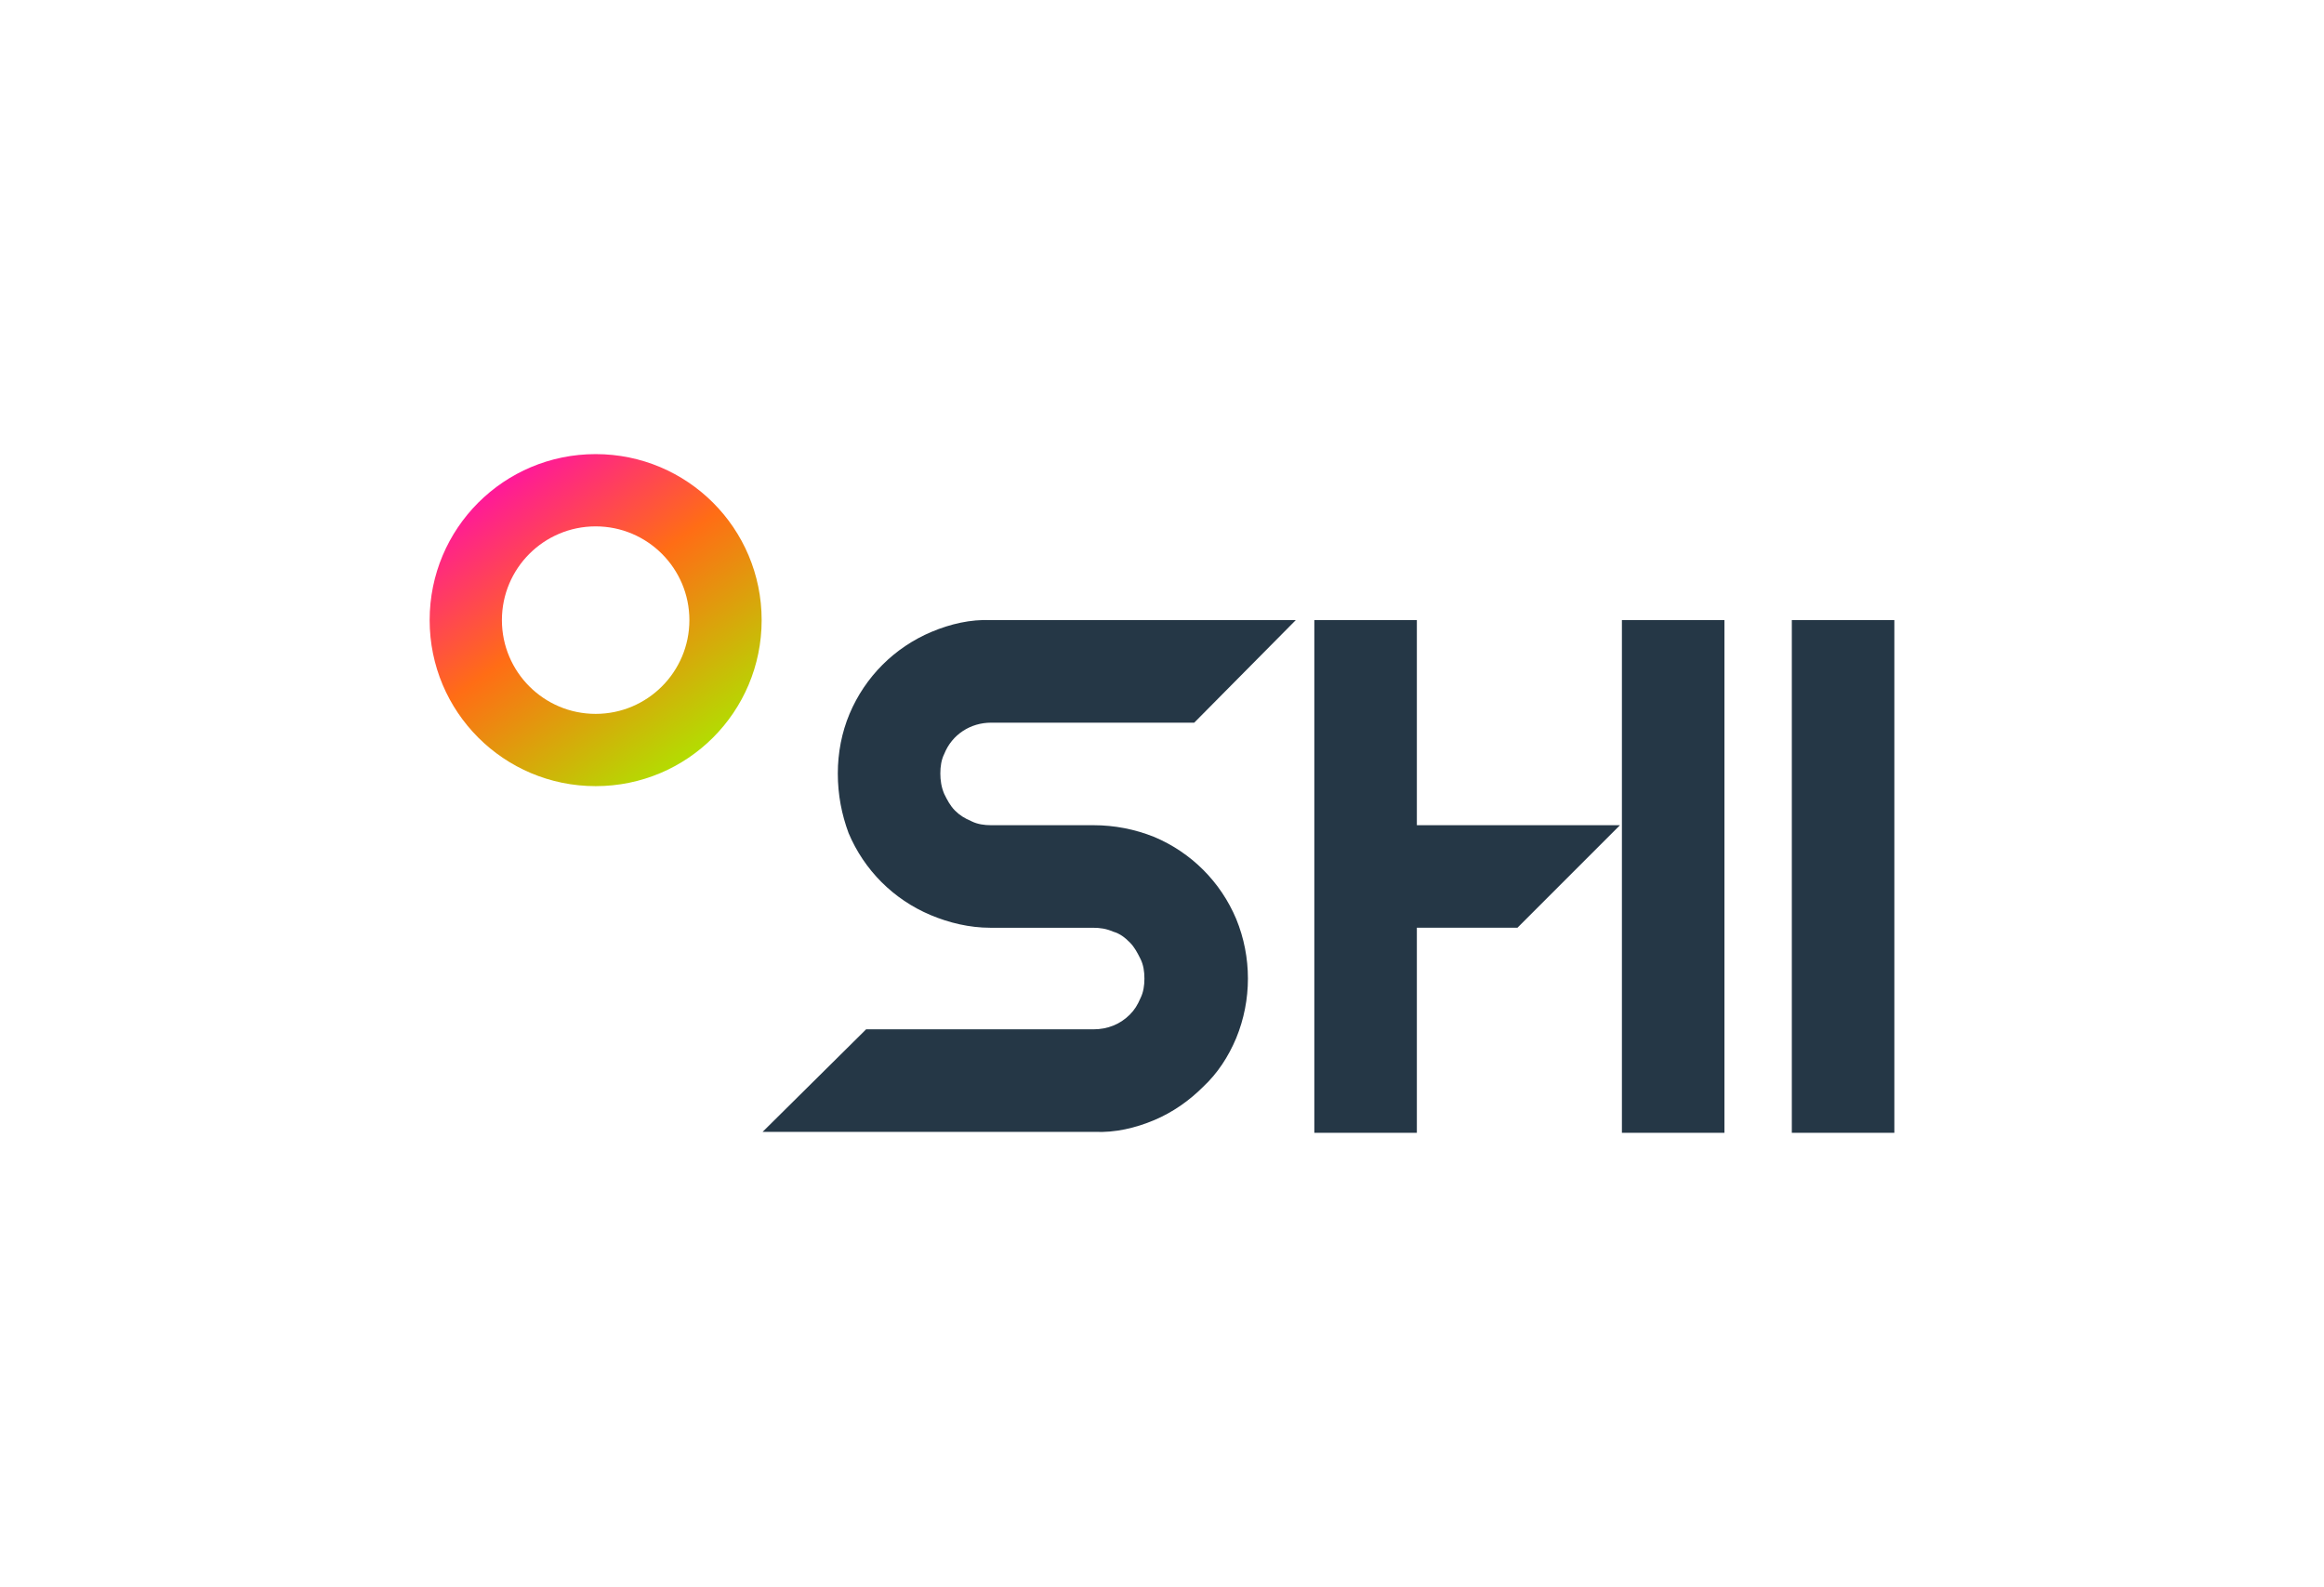
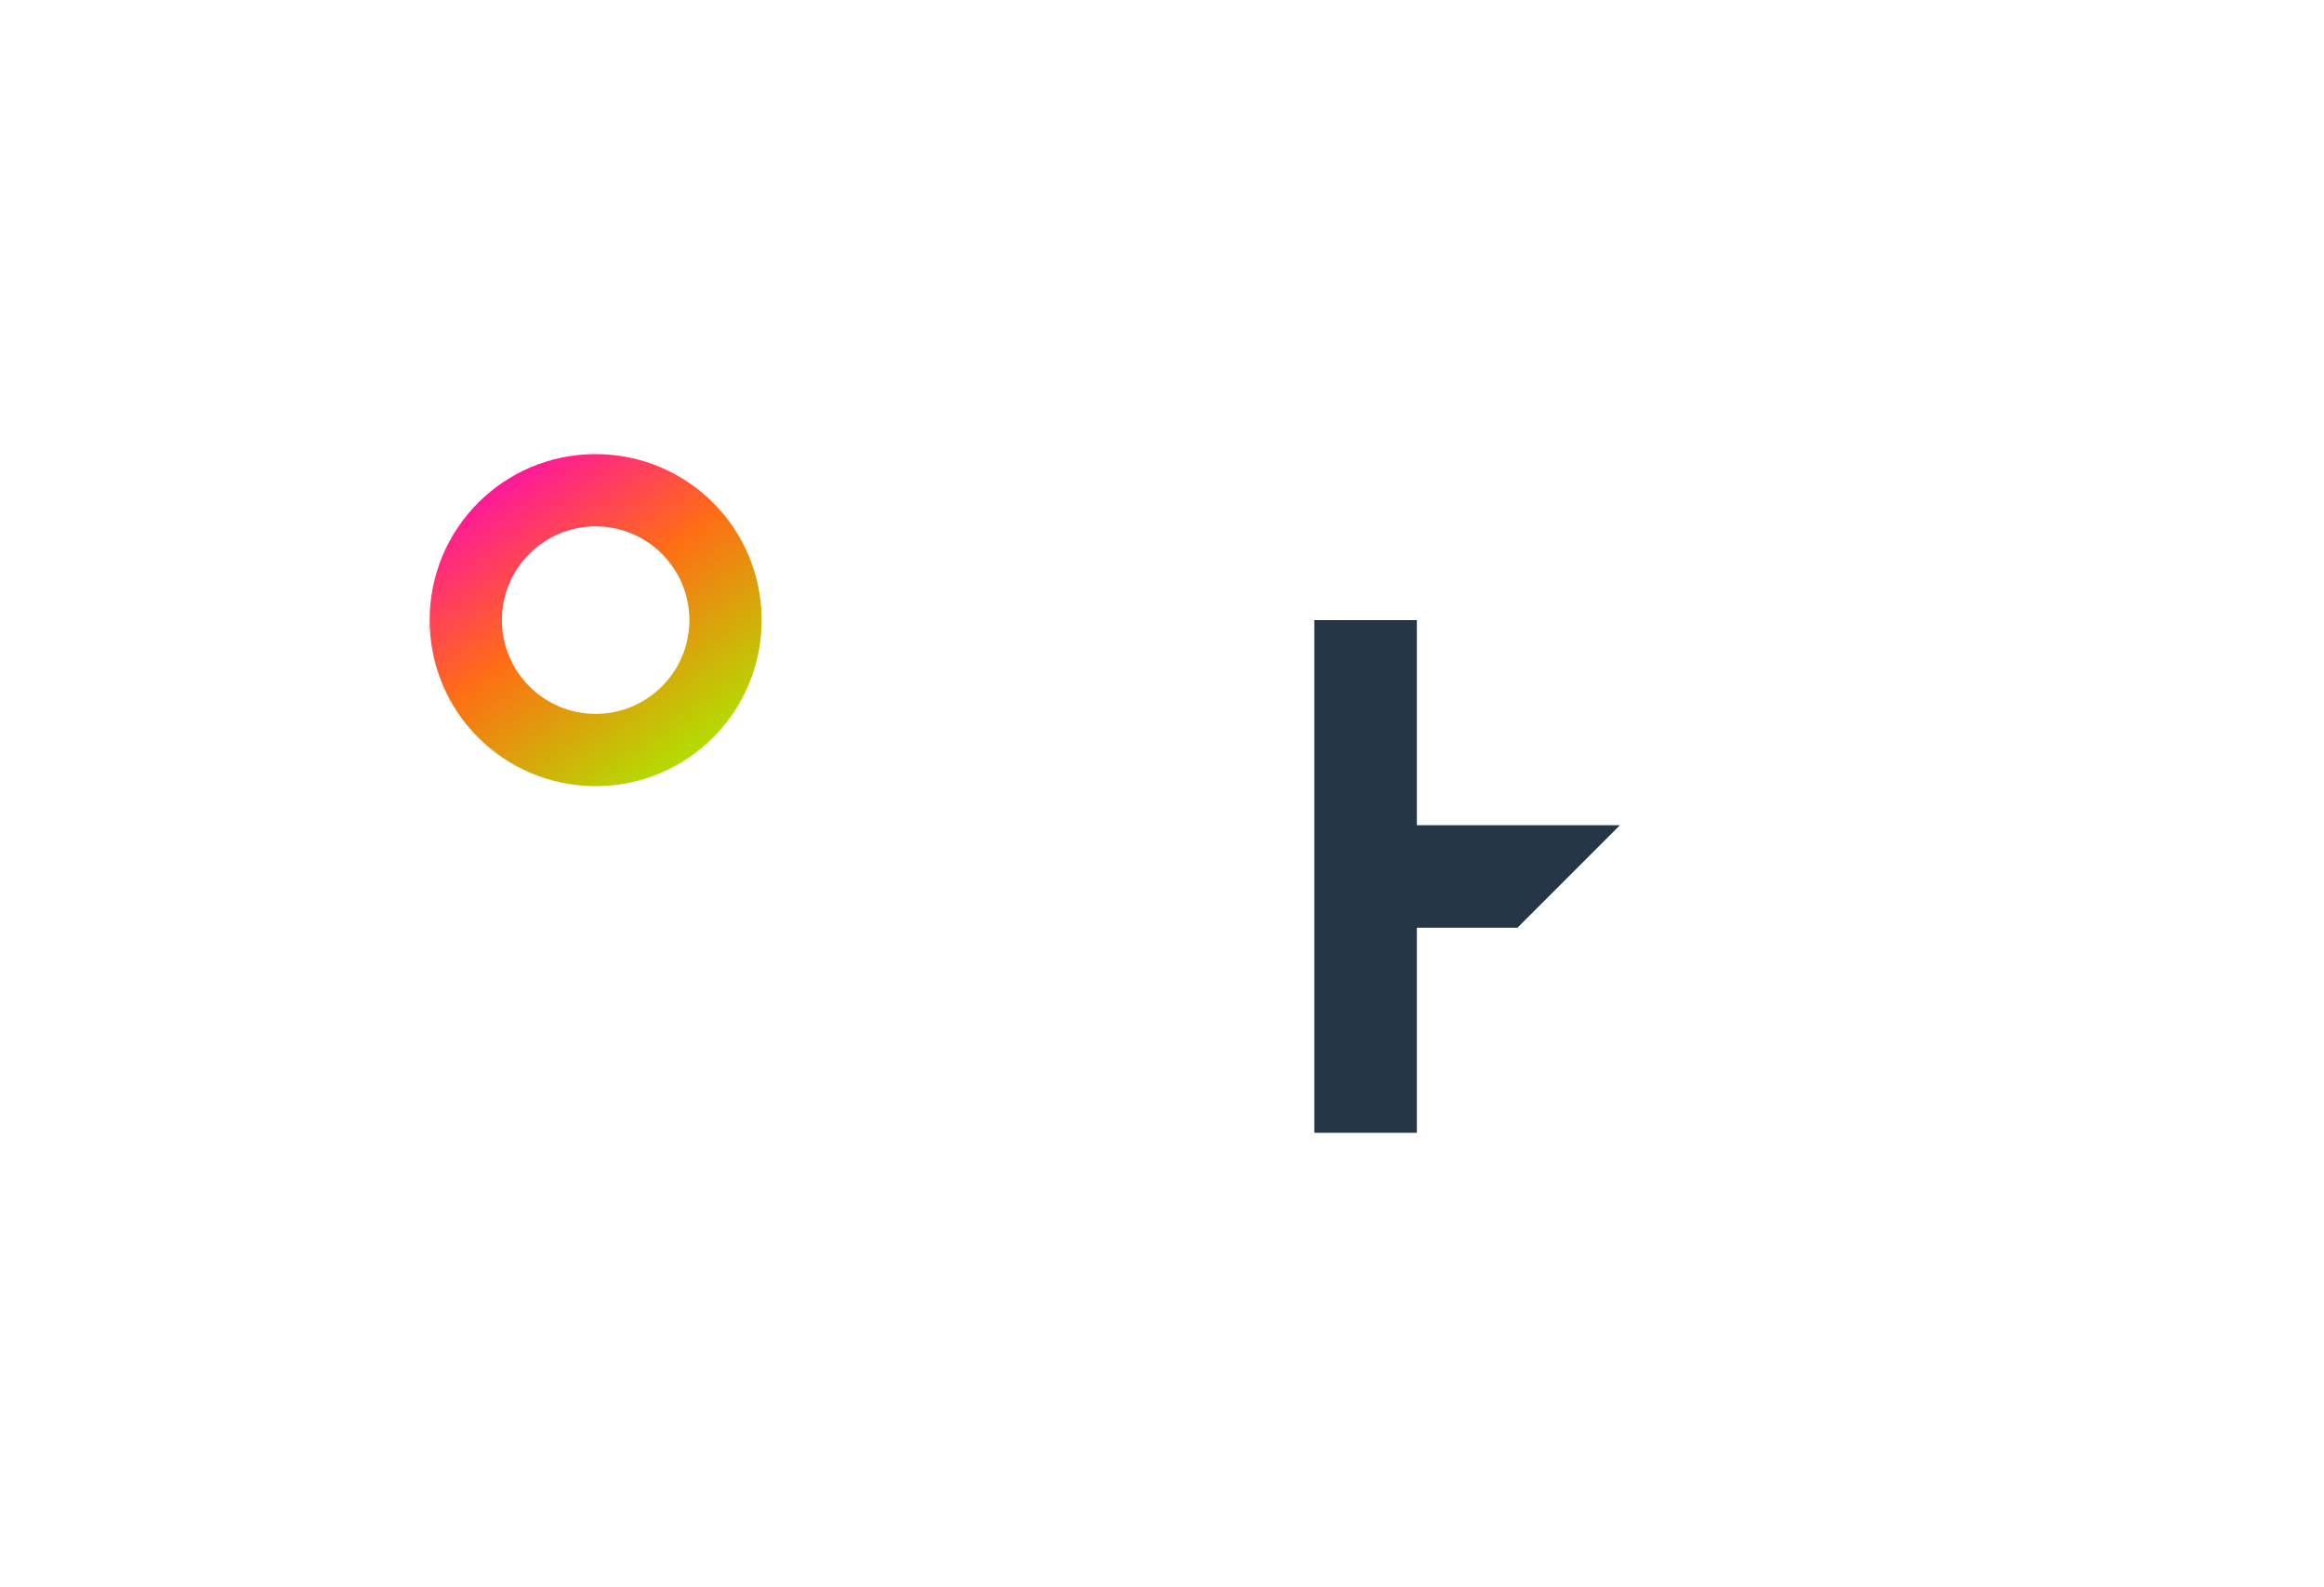
<svg xmlns="http://www.w3.org/2000/svg" version="1.0" id="katman_1" x="0px" y="0px" viewBox="0 0 238 162.5" style="enable-background:new 0 0 238 162.5;" xml:space="preserve">
  <style type="text/css"> .st0{fill:#253746;} .st1{fill:url(#SVGID_1_);} .st2{fill:#FFFFFF;stroke:#231F20;stroke-miterlimit:10;} </style>
  <g id="Layer_1">
-     <path class="st0" d="M194,116h-10.5V63.5H194V116z" />
    <linearGradient id="SVGID_1_" gradientUnits="userSpaceOnUse" x1="137.72" y1="51.287" x2="115.32" y2="83.277" gradientTransform="matrix(1 0 0 -1 -66.59 129.19)">
      <stop offset="0" style="stop-color:#B1E001" />
      <stop offset="0.5" style="stop-color:#FF6D15" />
      <stop offset="1" style="stop-color:#FF00C0" />
    </linearGradient>
    <path class="st1" d="M61,46.5c-9.4,0-17,7.6-17,17s7.6,17,17,17s17-7.6,17-17S70.4,46.5,61,46.5z M61,73.1c-5.3,0-9.6-4.3-9.6-9.6 s4.3-9.6,9.6-9.6c5.3,0,9.6,4.3,9.6,9.6S66.3,73.1,61,73.1L61,73.1z" />
    <polygon class="st0" points="145.1,84.5 145.1,63.5 134.6,63.5 134.6,116 145.1,116 145.1,95 155.4,95 165.9,84.5 " />
-     <path class="st0" d="M85.8,79.2c0-2.1,0.4-4.2,1.2-6.1c1.6-3.8,4.6-6.8,8.4-8.4c1.9-0.8,4-1.3,6.1-1.2h31.2L122.3,74h-20.8 c-2.1,0-4,1.2-4.8,3.2c-0.3,0.6-0.4,1.3-0.4,2c0,0.7,0.1,1.4,0.4,2.1c0.3,0.6,0.6,1.2,1.1,1.7c0.5,0.5,1,0.8,1.7,1.1 c0.6,0.3,1.3,0.4,2,0.4H112c2.1,0,4.2,0.4,6.2,1.2c3.8,1.6,6.8,4.6,8.4,8.4c1.6,3.9,1.6,8.3,0,12.2c-0.8,1.9-1.9,3.6-3.4,5 c-1.4,1.4-3.1,2.6-5,3.4c-1.9,0.8-4,1.3-6.1,1.2h-34l10.6-10.5H112c1.4,0,2.7-0.5,3.7-1.5c0.5-0.5,0.8-1,1.1-1.7 c0.3-0.6,0.4-1.3,0.4-2c0-0.7-0.1-1.4-0.4-2c-0.3-0.6-0.6-1.2-1.1-1.7c-0.5-0.5-1-0.9-1.7-1.1c-0.7-0.3-1.3-0.4-2.1-0.4h-10.5 c-2.1,0-4.2-0.5-6.1-1.3c-3.8-1.6-6.8-4.6-8.4-8.4C86.2,83.4,85.8,81.4,85.8,79.2z" />
-     <path class="st0" d="M176.6,116h-10.5V63.5h10.5V116z" />
  </g>
</svg>